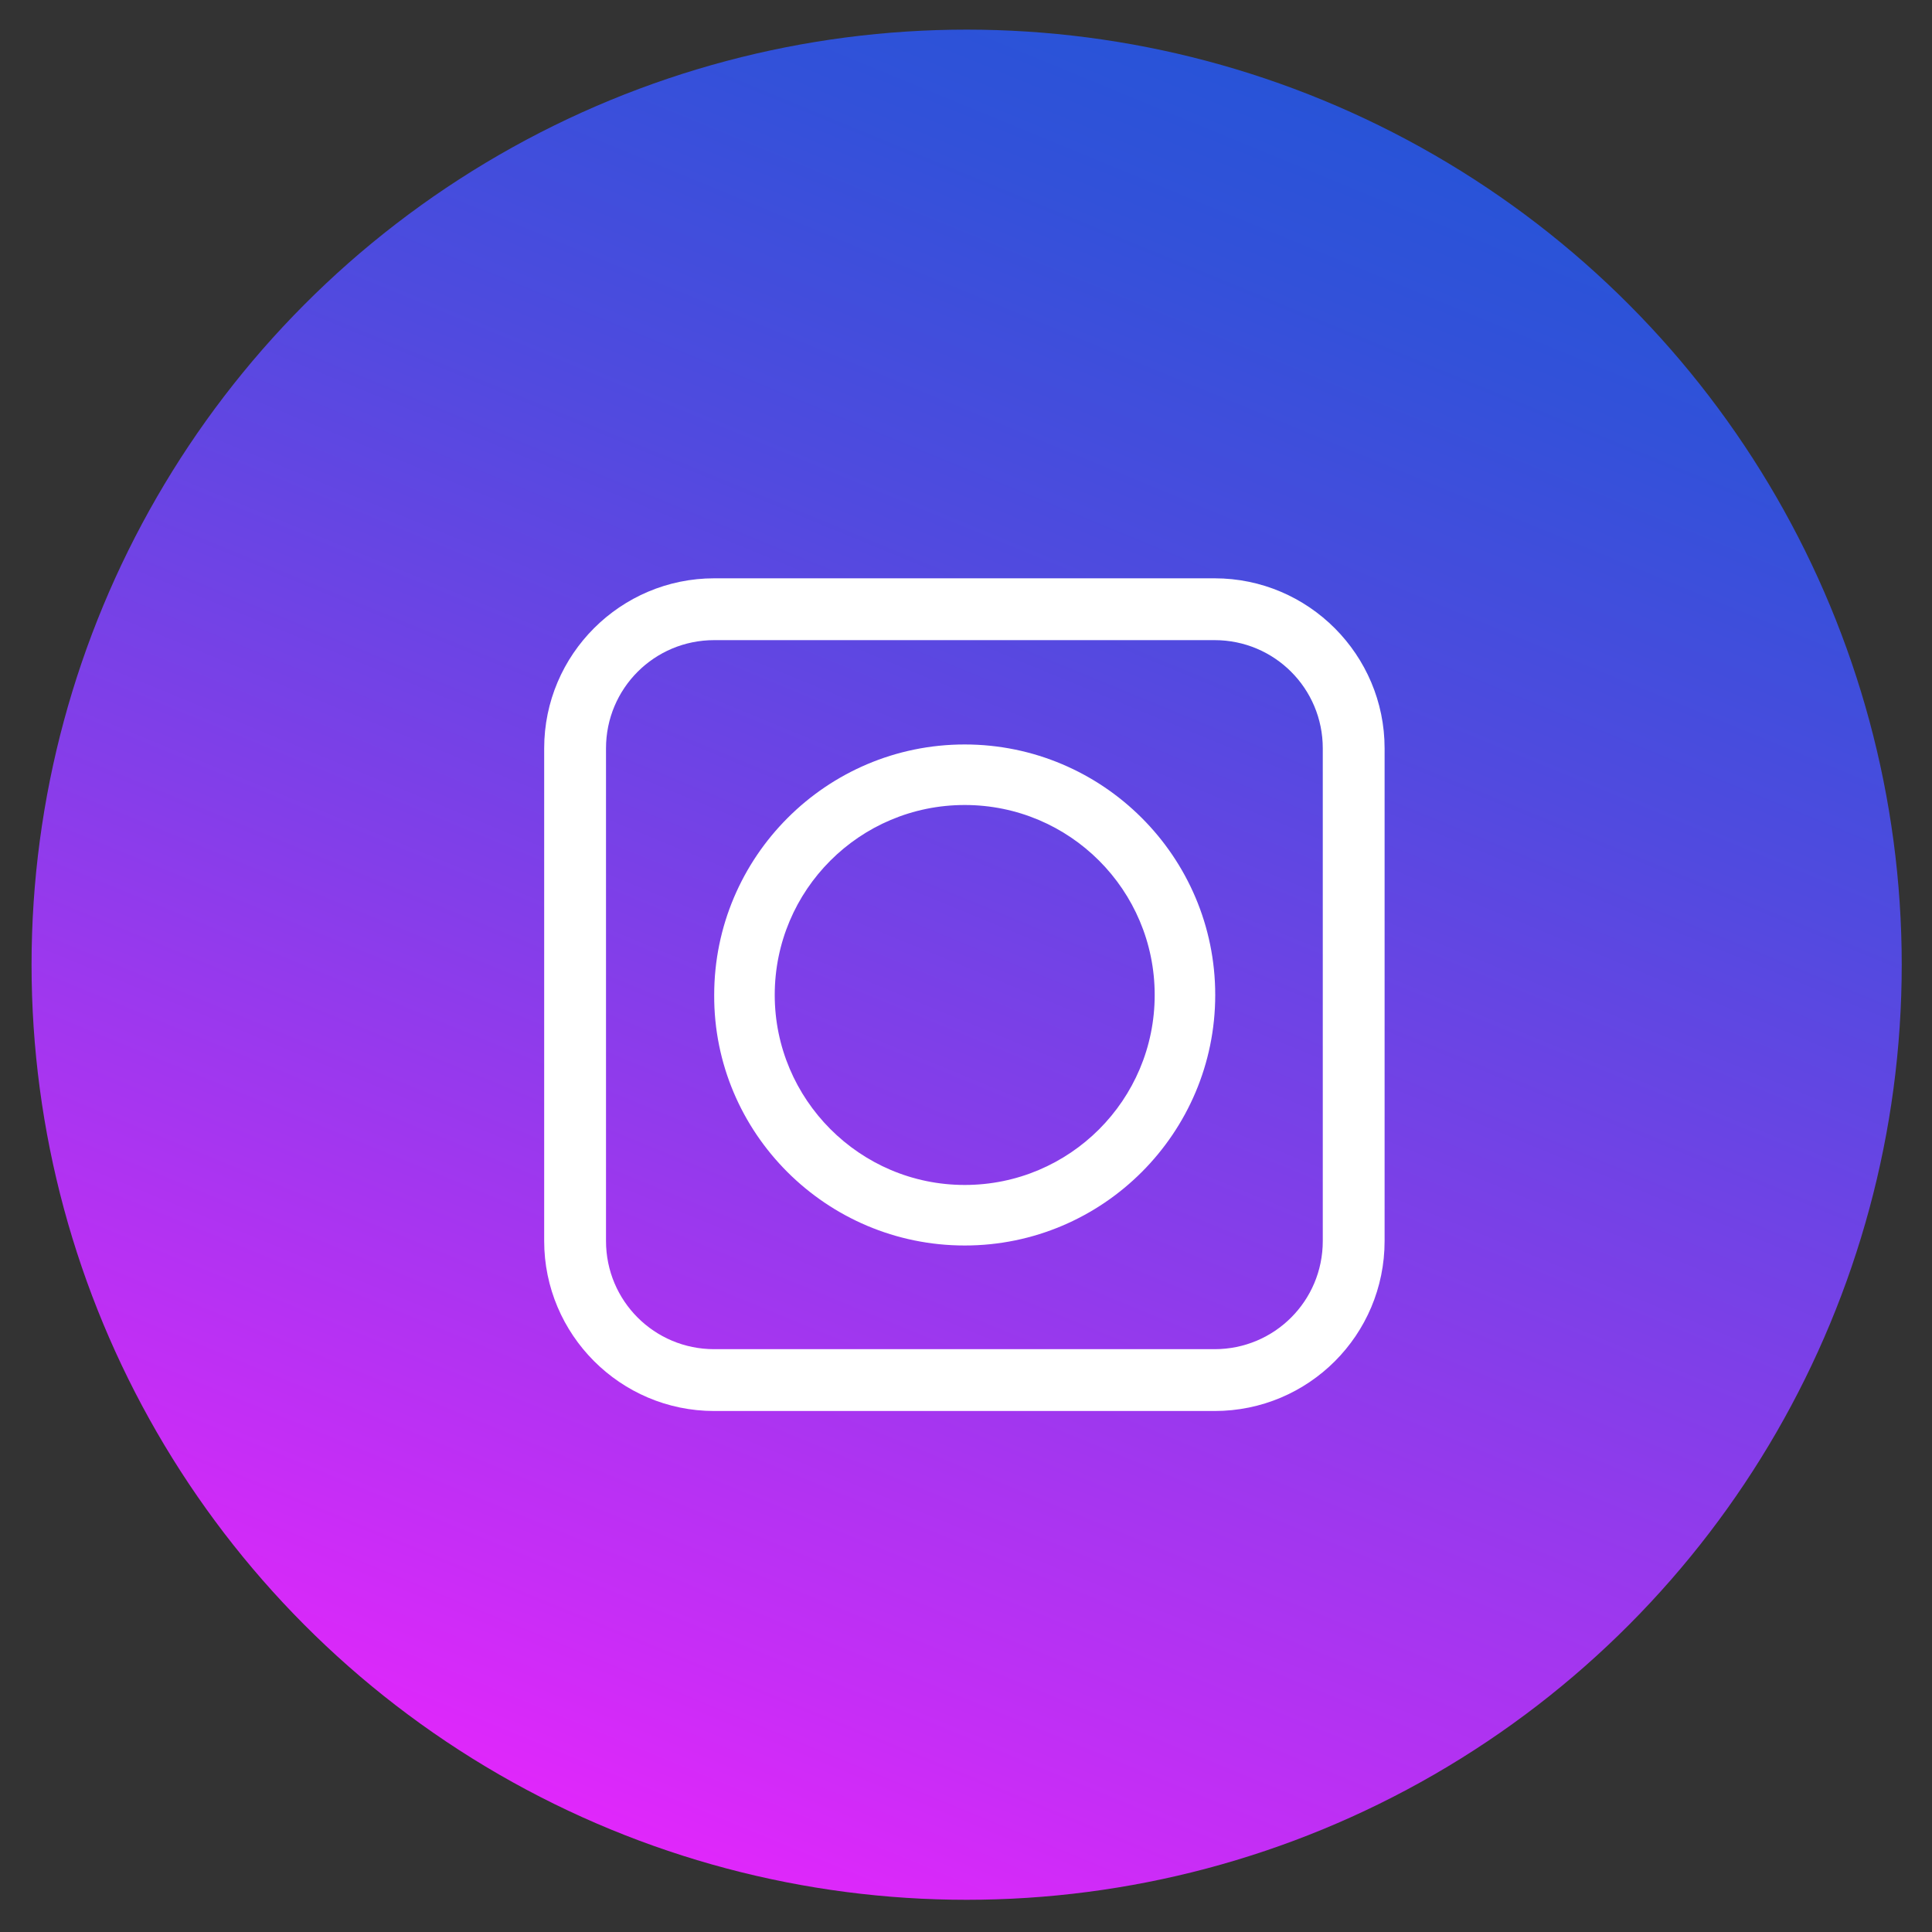
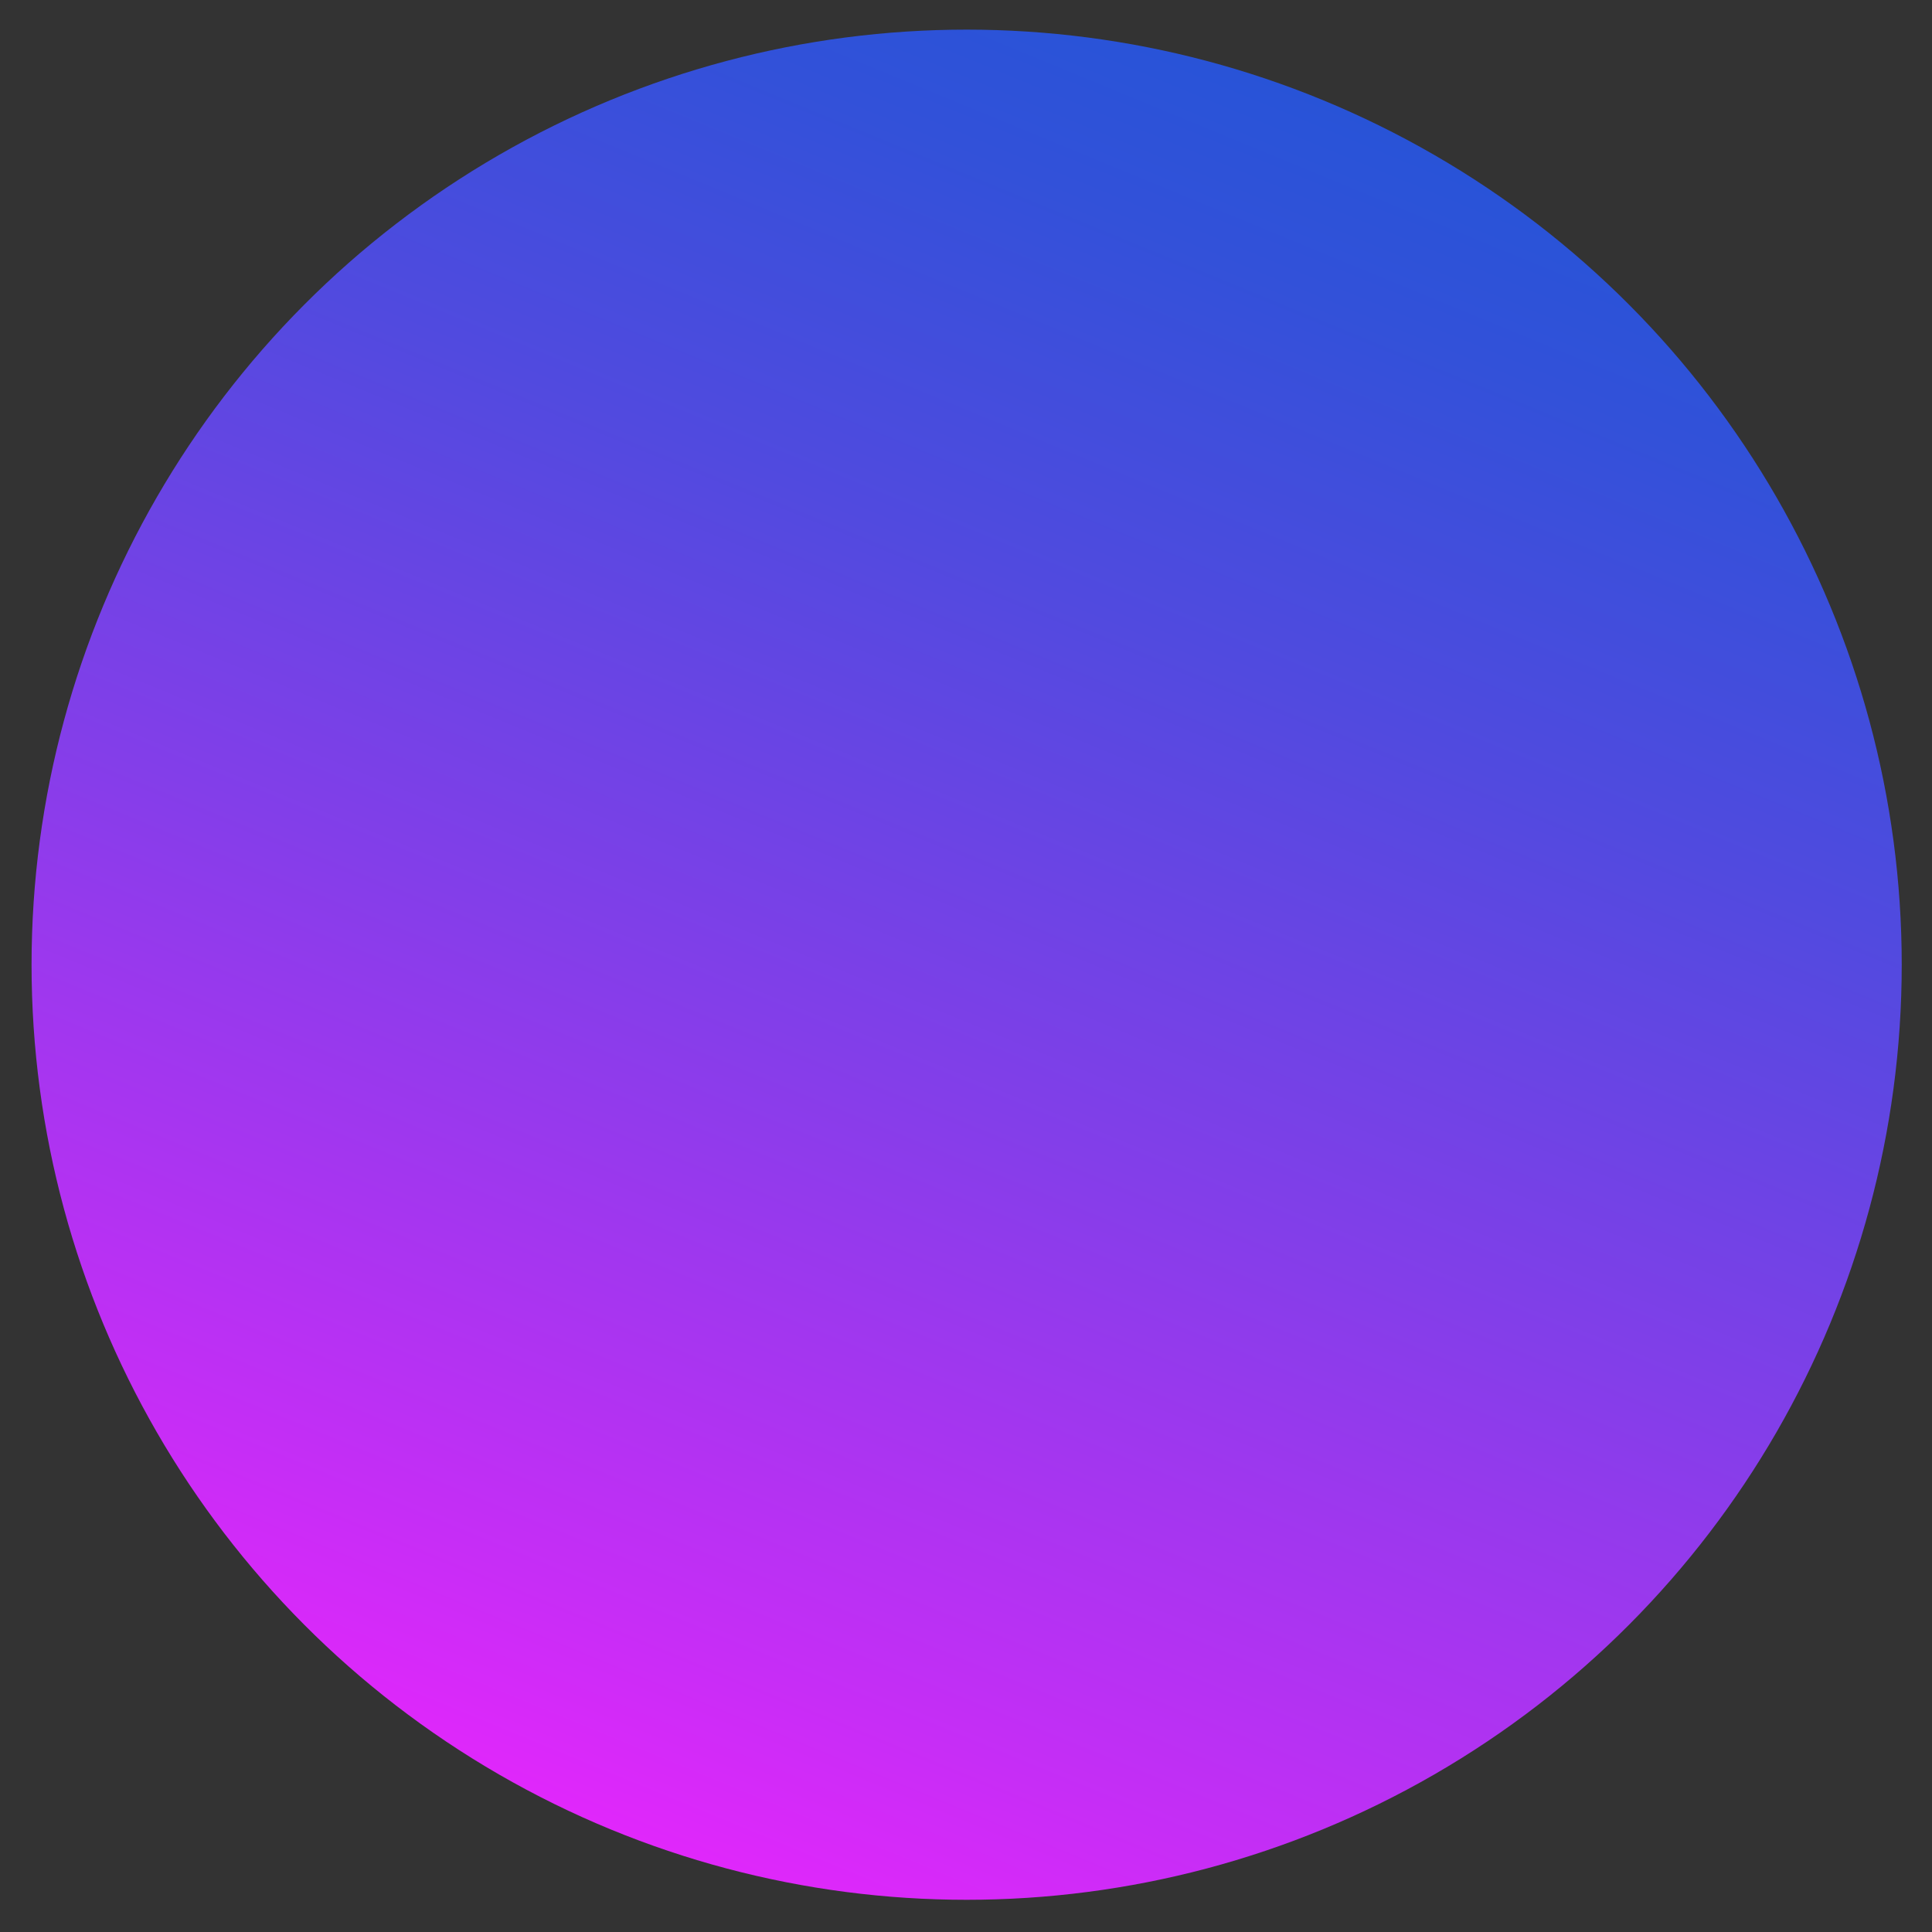
<svg xmlns="http://www.w3.org/2000/svg" id="Слой_1" x="0px" y="0px" viewBox="0 0 300 300" style="enable-background:new 0 0 300 300;" xml:space="preserve">
  <rect x="0" y="0" width="300" height="300" fill="#333333" stroke="none" />
  <style type="text/css"> .st0{fill:url(#SVGID_1_);} .st1{fill:#FFFFFF;stroke:#FFFFFF;stroke-width:1.073;stroke-miterlimit:10;} .st2{fill:#FFFFFF;} </style>
  <g>
    <g>
      <g>
        <linearGradient id="SVGID_1_" gradientUnits="userSpaceOnUse" x1="207.632" y1="-16092.331" x2="84.979" y2="-16389.83" gradientTransform="matrix(1 0 0 -1 0 -16082)">
          <stop offset="0" style="stop-color:#2654D7" />
          <stop offset="0.103" style="stop-color:#3251D9" />
          <stop offset="0.287" style="stop-color:#514ADF" />
          <stop offset="0.531" style="stop-color:#833EE9" />
          <stop offset="0.822" style="stop-color:#C72DF6" />
          <stop offset="1" style="stop-color:#F522FF" />
        </linearGradient>
        <circle class="st0" cx="150.1" cy="149.8" r="145.2" />
      </g>
    </g>
    <g>
-       <path class="st1" d="M118.6,207.3L118.6,207.3L118.6,207.3L118.6,207.3z M181,96.8L181,96.8L181,96.8L181,96.8z" />
+       <path class="st1" d="M118.6,207.3L118.6,207.3L118.6,207.3z M181,96.8L181,96.8L181,96.8L181,96.8z" />
      <g>
-         <path class="st2" d="M149.8,193.4c21.5,0,38.9-17.5,38.9-38.9c0-21.5-17.5-38.9-38.9-38.9c-21.5,0-38.9,17.5-38.9,38.9 C110.8,175.9,128.3,193.4,149.8,193.4z M120.3,154.5c0-16.3,13.2-29.5,29.5-29.5c16.3,0,29.5,13.2,29.5,29.5 c0,16.3-13.2,29.5-29.5,29.5C133.5,184,120.3,170.7,120.3,154.5z" />
-       </g>
-       <path class="st2" d="M188.6,219.1h-77.7c-14.6,0-26.4-11.9-26.4-26.4v-76.5c0-14.6,11.9-26.4,26.4-26.4h77.7 c14.6,0,26.4,11.9,26.4,26.4v76.5C215,207.3,203.2,219.1,188.6,219.1z M110.9,99.4c-9.3,0-16.8,7.5-16.8,16.8v76.5 c0,9.3,7.5,16.8,16.8,16.8h77.7c9.3,0,16.8-7.5,16.8-16.8v-76.5c0-9.3-7.5-16.8-16.8-16.8H110.9z" />
+         </g>
    </g>
  </g>
</svg>